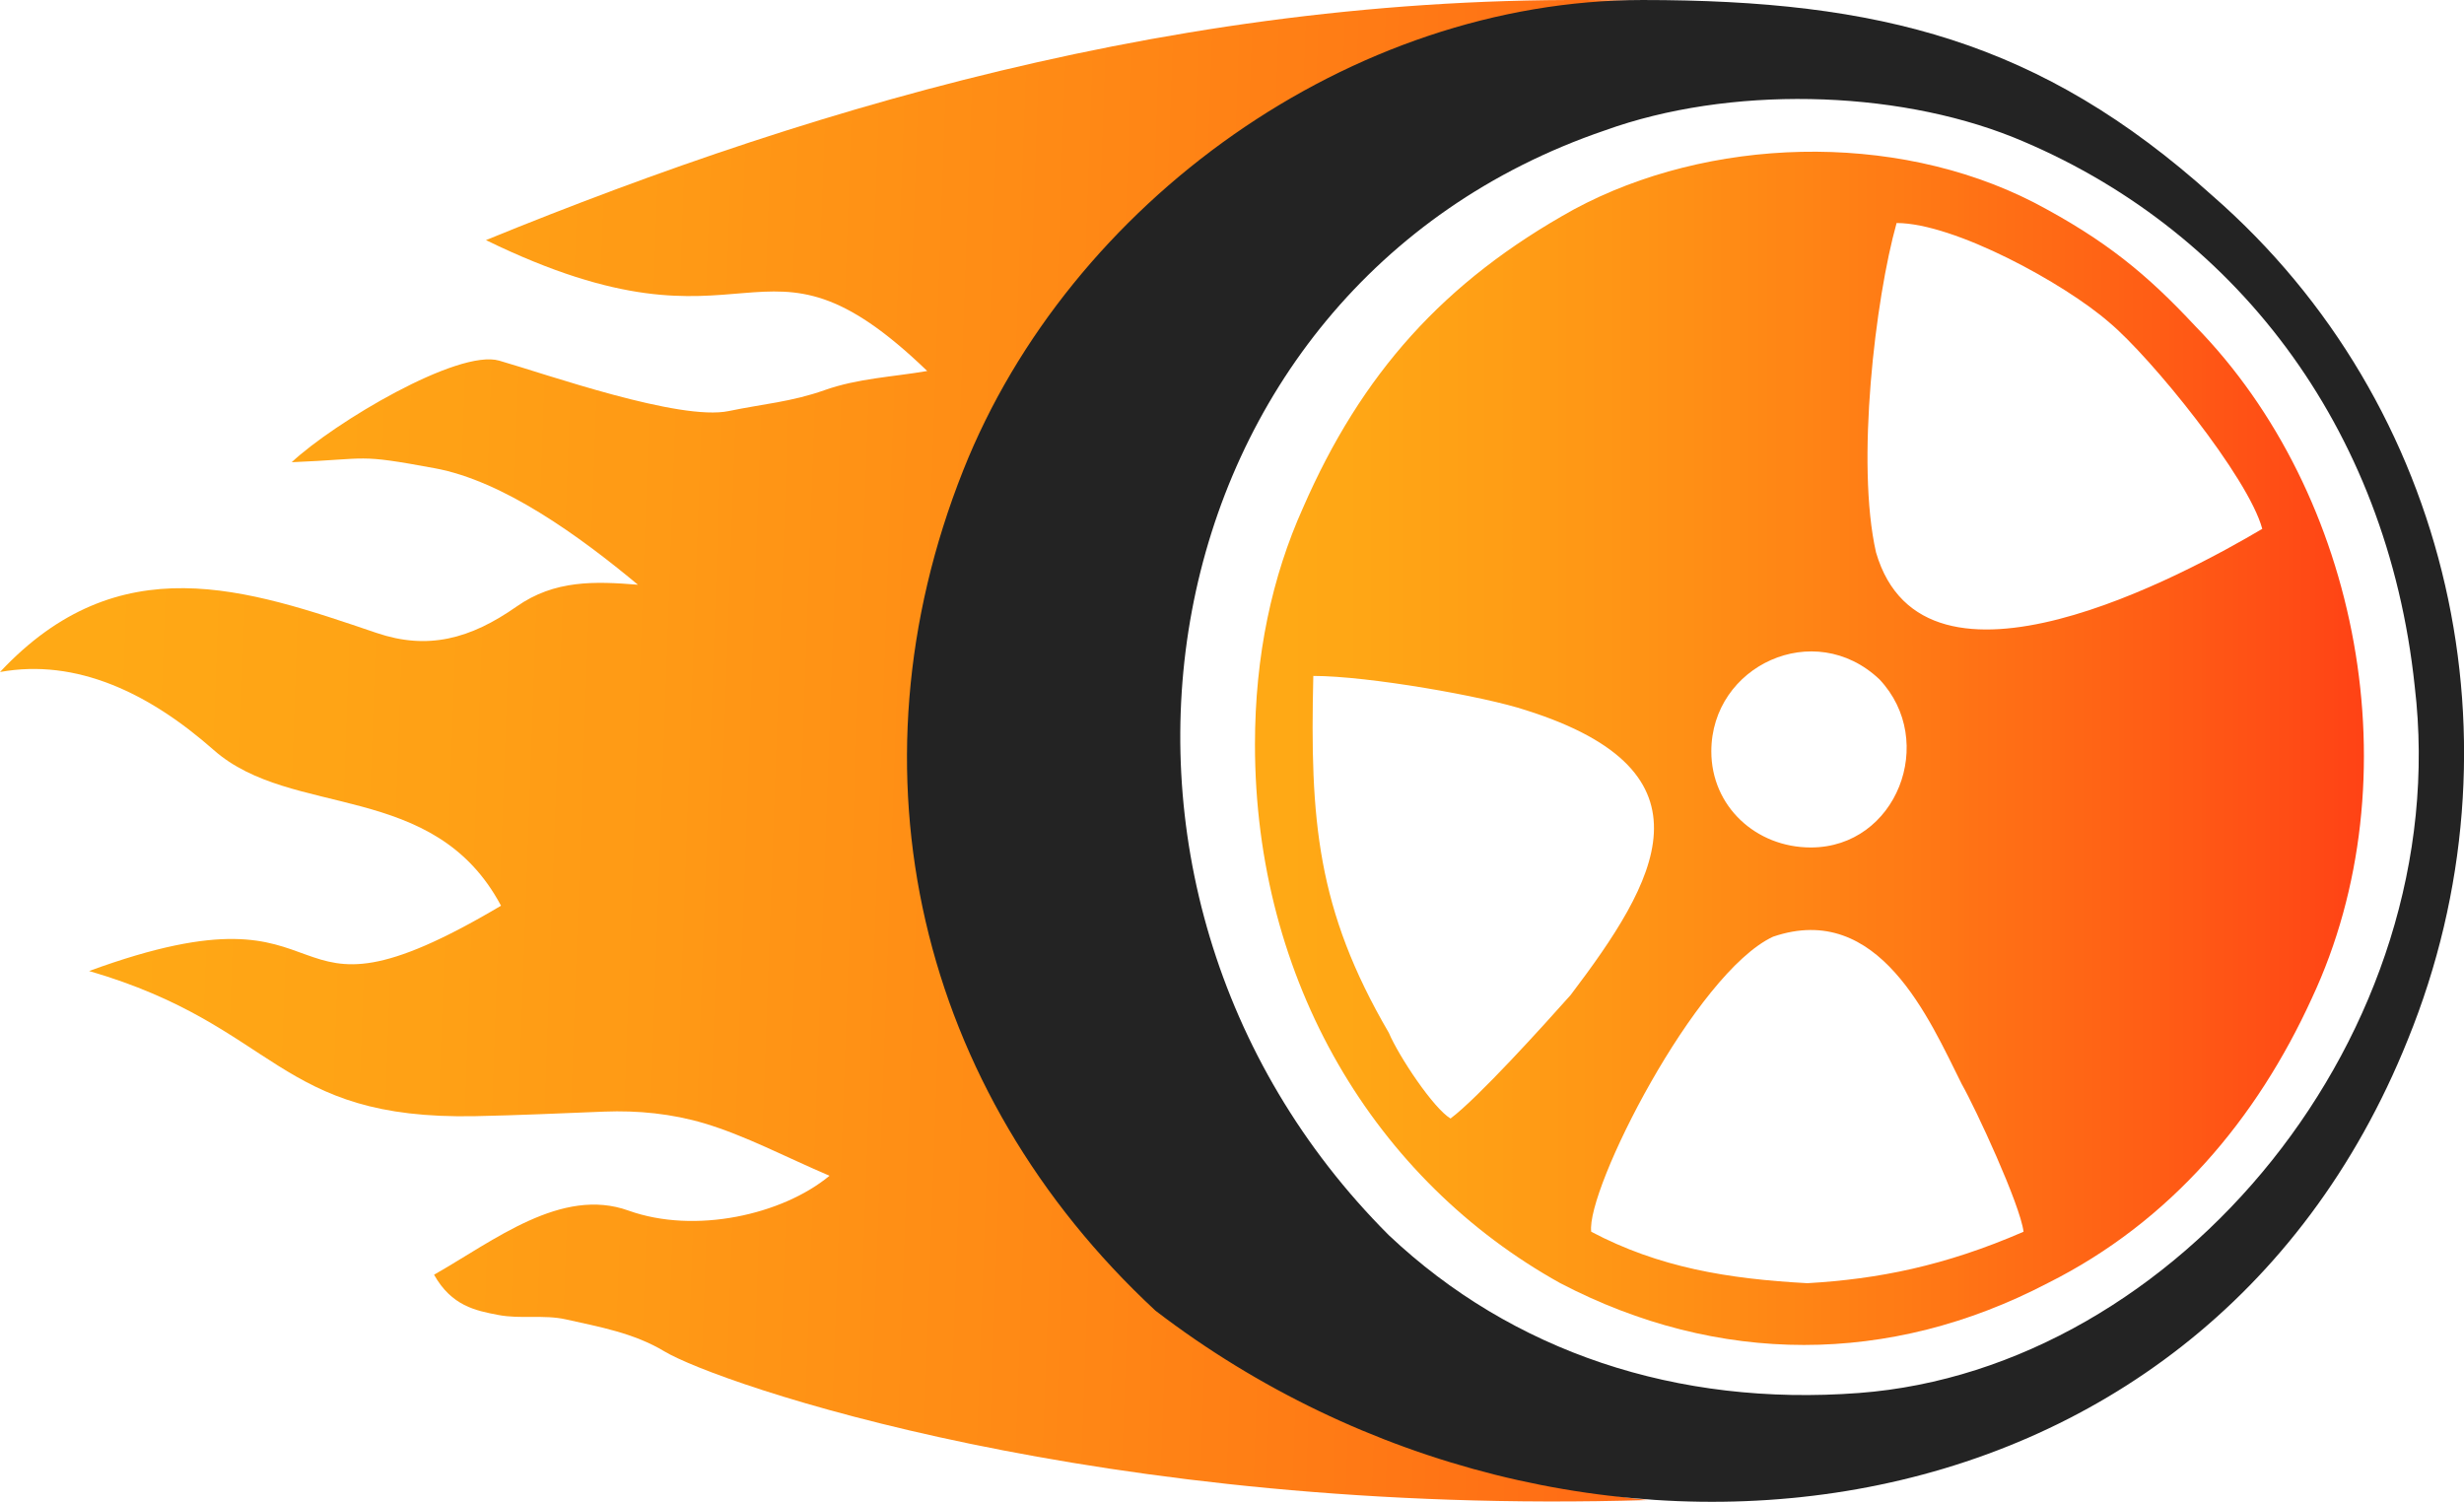
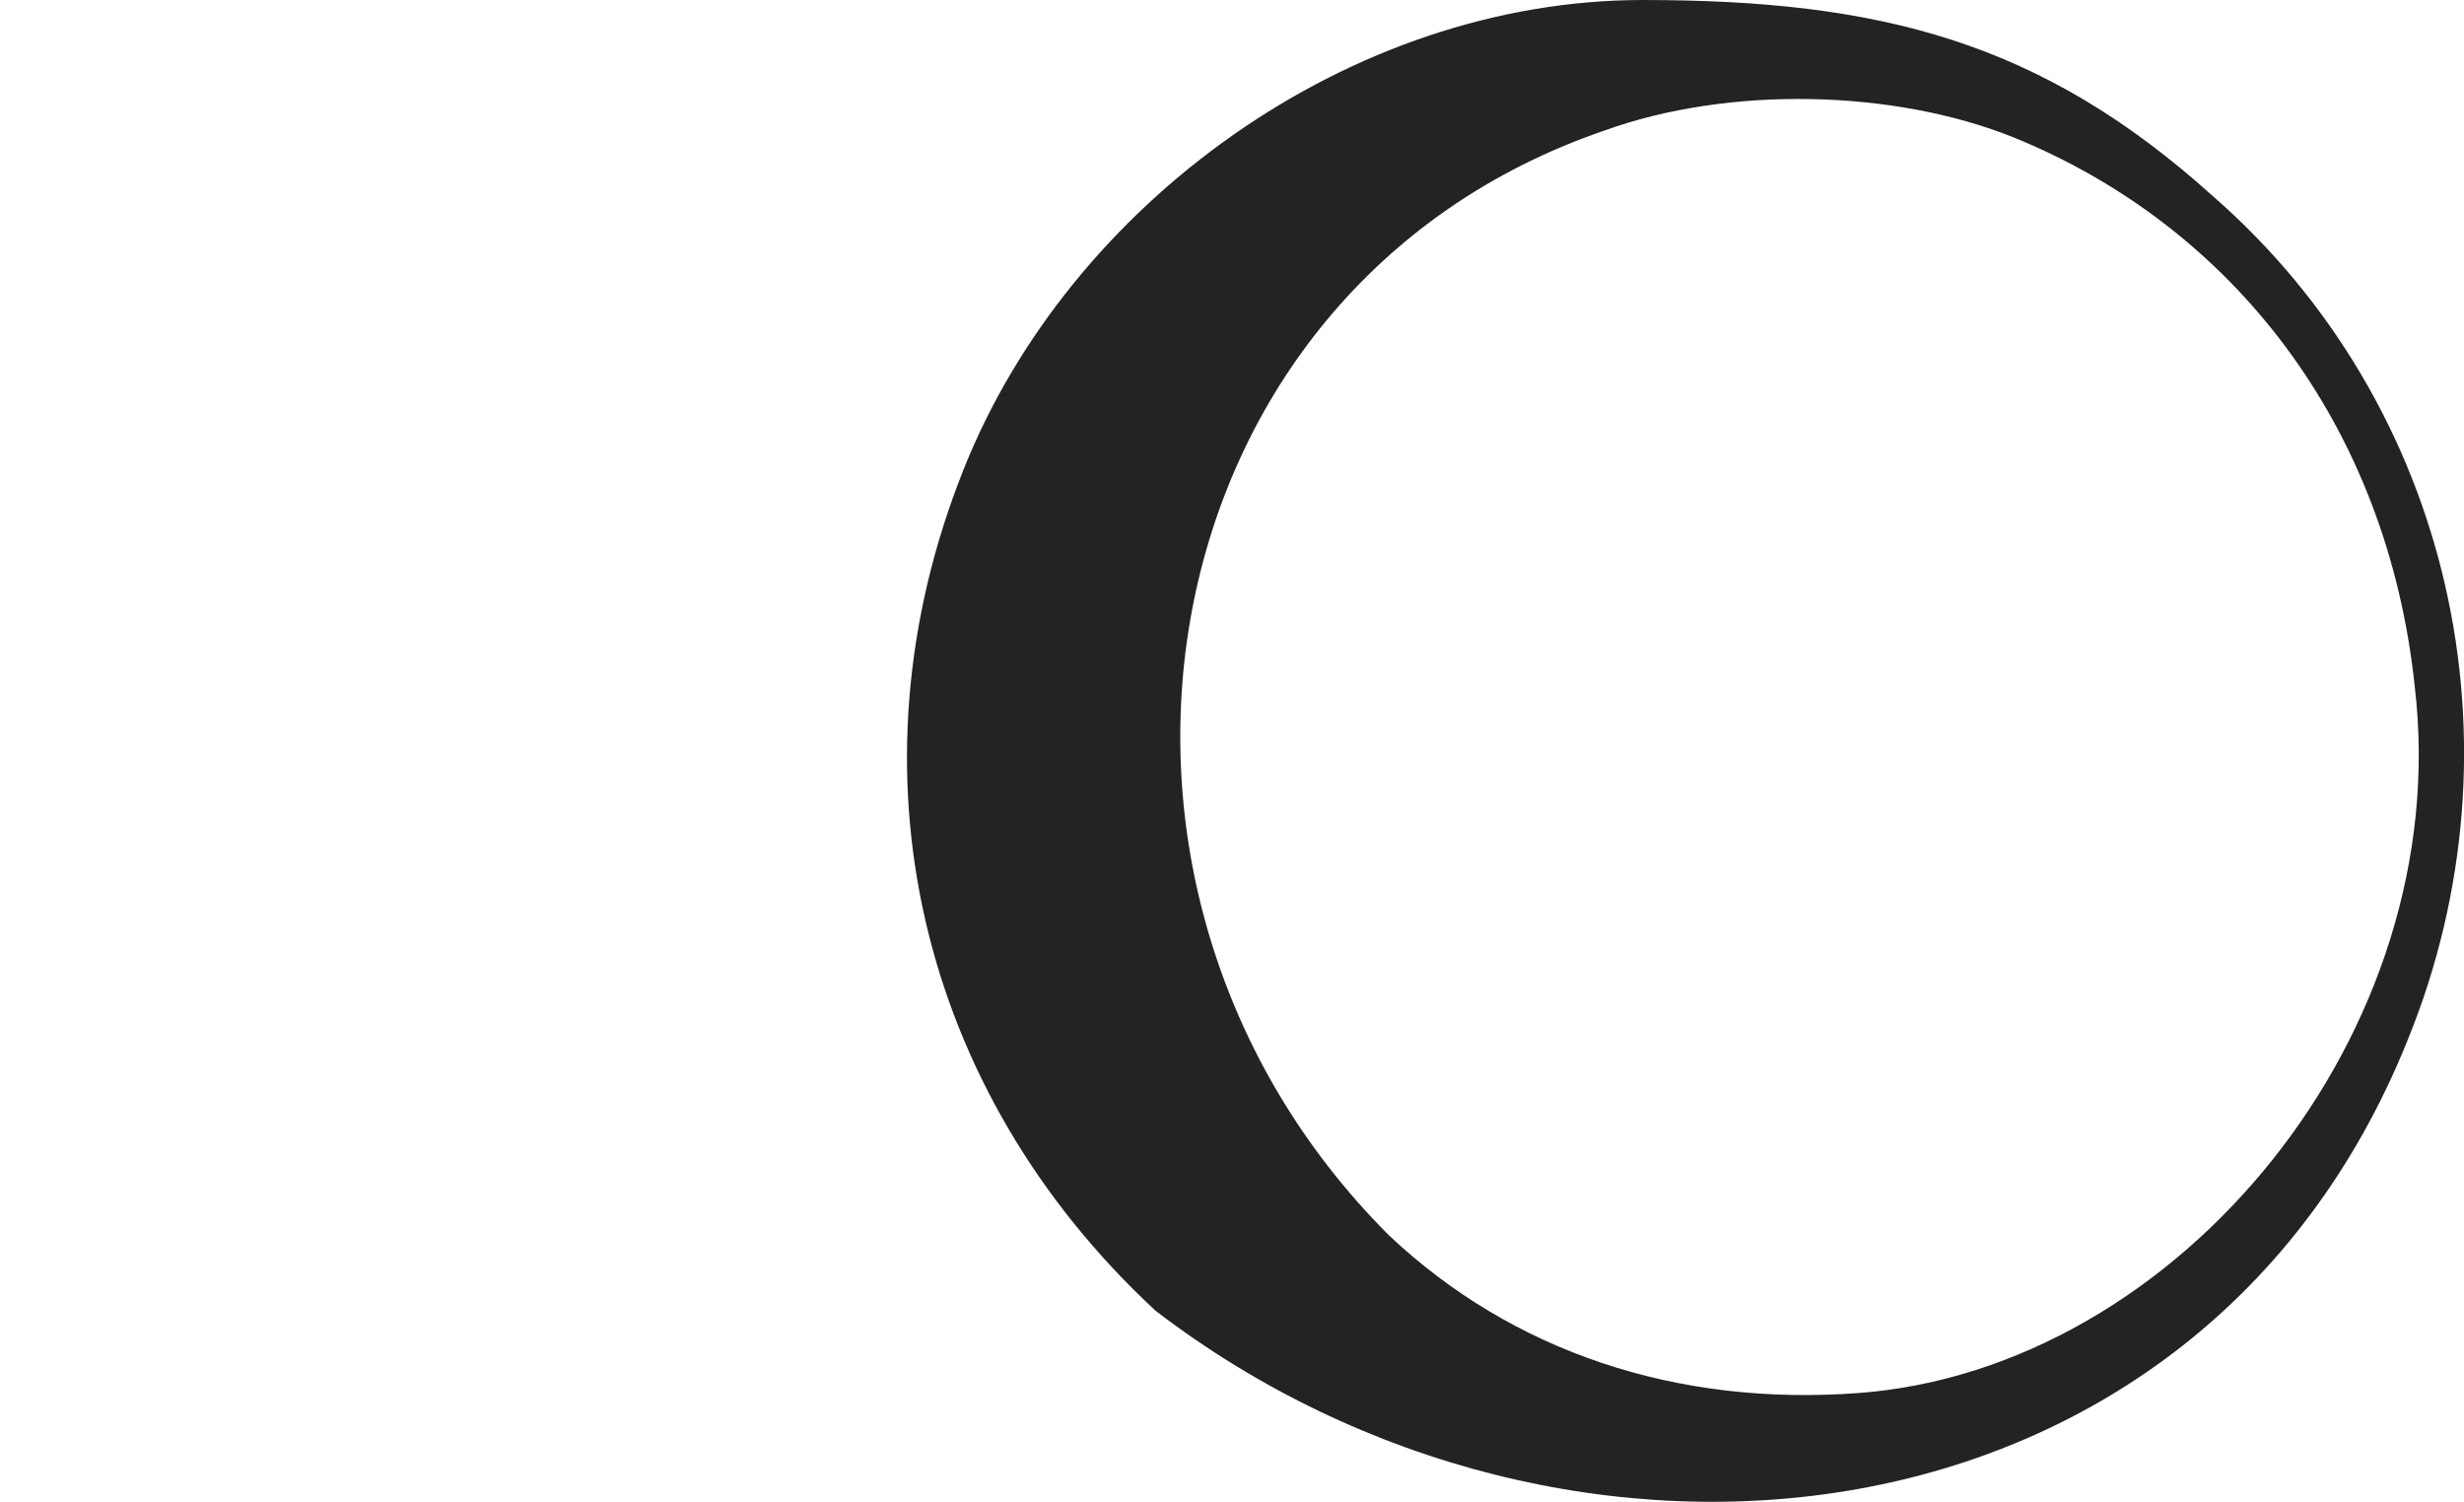
<svg xmlns="http://www.w3.org/2000/svg" xmlns:xlink="http://www.w3.org/1999/xlink" height="800.7" preserveAspectRatio="xMidYMid meet" version="1.0" viewBox="0.0 0.0 1313.6 800.7" width="1313.6" zoomAndPan="magnify">
  <defs>
    <clipPath id="a">
-       <path d="M 0 0 L 892 0 L 892 800.672 L 0 800.672 Z M 0 0" />
-     </clipPath>
+       </clipPath>
    <clipPath id="b">
      <path d="M 531.113 387.297 C 531.113 174.414 716.18 13.949 891.07 1.117 C 652.777 -9.301 438.262 54.77 259.062 128.016 C 403.523 198.477 402.727 109.543 494.324 197.789 C 476.051 200.961 457.477 201.66 439.535 208.023 C 421.949 214.254 406.645 215.371 388.547 219.141 C 362.371 224.609 291.352 199.508 266.125 192.266 C 244.199 185.941 178.203 225.242 155.504 246.426 C 198.008 244.691 189.461 241.816 231.812 249.641 C 268.316 256.383 308.691 285.613 340.094 311.738 C 316.957 309.883 295.695 309.141 275.426 323.359 C 250.68 340.703 228.016 346.695 200.734 337.434 C 131.262 313.809 63.43 290.508 0 358.273 C 40.797 350.871 79.602 369.547 113.91 399.844 C 155.605 436.672 231.348 415.699 267.102 482.871 C 138.395 559.184 192.102 464.652 47.504 517.688 C 148.719 547.148 146.656 597.234 253.535 595.062 C 276.445 594.594 299.281 593.543 322.148 592.641 C 339.961 591.934 358.184 593.73 375.621 598.934 C 397.402 605.477 418.57 616.715 442.227 626.852 C 417.062 647.676 370.461 658.117 335.043 645.402 C 299.375 632.59 263.551 661.324 231.398 679.602 C 240.754 696.23 253.508 698.73 265.57 701.039 C 277.504 703.355 289.867 700.758 301.742 703.422 C 319.449 707.402 337.805 710.605 354.242 720.492 C 382.336 737.363 586.211 808.566 878.262 799.738 C 660.176 775.809 531.113 600.176 531.113 387.297" />
    </clipPath>
    <clipPath id="d">
-       <path d="M 669 80 L 1261 80 L 1261 718 L 669 718 Z M 669 80" />
-     </clipPath>
+       </clipPath>
    <clipPath id="e">
      <path d="M 669.043 396.938 C 669.043 523.156 733.07 629.254 831.844 684.121 C 915.984 728.023 1007.449 728.023 1091.59 684.121 C 1157.441 651.203 1203.172 596.32 1232.441 532.297 C 1287.32 415.234 1258.051 263.41 1170.262 173.777 C 1144.648 146.336 1122.691 128.047 1084.281 107.922 C 1009.281 69.512 910.504 73.172 839.164 111.586 C 769.648 149.996 725.75 199.387 694.656 270.727 C 678.191 307.309 669.043 349.379 669.043 396.938 Z M 1011.109 118.898 C 1041.91 118.898 1100.789 151.188 1124.52 171.945 C 1146.469 190.238 1198.73 254.516 1206.051 281.957 C 1165.801 305.734 1025.75 382.305 1000.141 294.508 C 989.336 247.07 999.723 159.484 1011.109 118.898 Z M 912.332 400.598 C 912.332 354.867 967.211 329.258 1001.961 362.184 C 1033.059 395.109 1011.109 451.816 965.375 451.816 C 936.105 451.816 912.332 429.863 912.332 400.598 Z M 773.305 596.32 C 764.16 590.844 745.875 563.395 740.391 550.594 C 701.977 484.738 698.316 437.184 700.148 360.359 C 729.406 360.359 791.605 371.332 813.547 378.648 C 917.812 411.574 883.066 470.109 837.336 530.473 C 822.699 546.934 787.949 585.344 773.305 596.32 Z M 1135.969 598.223 C 1165.191 598.223 1246.871 459.621 1232.461 373.801 C 1185.16 362.258 1081.809 364.918 1059.531 416.285 C 1037.301 467.543 1092.75 567.059 1135.969 598.223 Z M 929.539 319.293 C 952.918 295.918 950.258 155.973 912.551 121.418 C 828.27 129.297 751.273 210.883 733.914 280.434 C 787.492 327.762 902.285 348.223 929.539 319.293 Z M 945.258 499.383 C 1001.68 480.141 1028.559 543.418 1045.871 578.027 C 1053.172 590.844 1076.961 642.055 1078.789 656.688 C 1036.719 674.977 1001.102 681.934 963.547 684.121 C 921.039 681.805 884.43 675.742 848.305 656.688 C 845.434 634.383 903.738 518.746 945.258 499.383" />
    </clipPath>
    <clipPath id="g">
      <path d="M 483 0 L 1313.641 0 L 1313.641 800.672 L 483 800.672 Z M 483 0" />
    </clipPath>
    <linearGradient gradientTransform="rotate(1.111 -19815.234 616.799) scale(1233.822)" gradientUnits="userSpaceOnUse" id="c" x1="-.013" x2=".722" xlink:actuate="onLoad" xlink:show="other" xlink:type="simple" y1="0" y2="0">
      <stop offset="0" stop-color="#ffa915" />
      <stop offset=".063" stop-color="#ffa915" />
      <stop offset=".094" stop-color="#ffa815" />
      <stop offset=".109" stop-color="#ffa715" />
      <stop offset=".125" stop-color="#ffa715" />
      <stop offset=".141" stop-color="#ffa615" />
      <stop offset=".156" stop-color="#ffa515" />
      <stop offset=".172" stop-color="#ffa515" />
      <stop offset=".188" stop-color="#ffa415" />
      <stop offset=".203" stop-color="#ffa415" />
      <stop offset=".219" stop-color="#ffa315" />
      <stop offset=".234" stop-color="#ffa215" />
      <stop offset=".25" stop-color="#ffa115" />
      <stop offset=".266" stop-color="#ffa115" />
      <stop offset=".281" stop-color="#ffa015" />
      <stop offset=".297" stop-color="#ff9f15" />
      <stop offset=".313" stop-color="#ff9e15" />
      <stop offset=".328" stop-color="#ff9d15" />
      <stop offset=".344" stop-color="#ff9c15" />
      <stop offset=".359" stop-color="#ff9b15" />
      <stop offset=".375" stop-color="#ff9b15" />
      <stop offset=".391" stop-color="#ff9a15" />
      <stop offset=".406" stop-color="#ff9915" />
      <stop offset=".422" stop-color="#ff9815" />
      <stop offset=".43" stop-color="#ff9715" />
      <stop offset=".438" stop-color="#ff9615" />
      <stop offset=".445" stop-color="#ff9615" />
      <stop offset=".453" stop-color="#ff9515" />
      <stop offset=".461" stop-color="#ff9515" />
      <stop offset=".469" stop-color="#ff9415" />
      <stop offset=".477" stop-color="#ff9415" />
      <stop offset=".484" stop-color="#ff9315" />
      <stop offset=".492" stop-color="#ff9315" />
      <stop offset=".5" stop-color="#ff9215" />
      <stop offset=".508" stop-color="#ff9215" />
      <stop offset=".516" stop-color="#ff9115" />
      <stop offset=".523" stop-color="#ff9115" />
      <stop offset=".531" stop-color="#ff9015" />
      <stop offset=".539" stop-color="#ff8f15" />
      <stop offset=".547" stop-color="#ff8f15" />
      <stop offset=".555" stop-color="#ff8e15" />
      <stop offset=".563" stop-color="#ff8e15" />
      <stop offset=".57" stop-color="#ff8d15" />
      <stop offset=".578" stop-color="#ff8d15" />
      <stop offset=".586" stop-color="#ff8c15" />
      <stop offset=".594" stop-color="#ff8c15" />
      <stop offset=".602" stop-color="#ff8b15" />
      <stop offset=".609" stop-color="#ff8a15" />
      <stop offset=".617" stop-color="#ff8a15" />
      <stop offset=".625" stop-color="#ff8915" />
      <stop offset=".633" stop-color="#ff8915" />
      <stop offset=".641" stop-color="#ff8815" />
      <stop offset=".648" stop-color="#ff8715" />
      <stop offset=".656" stop-color="#ff8715" />
      <stop offset=".664" stop-color="#ff8615" />
      <stop offset=".672" stop-color="#ff8615" />
      <stop offset=".68" stop-color="#ff8515" />
      <stop offset=".688" stop-color="#ff8415" />
      <stop offset=".695" stop-color="#ff8415" />
      <stop offset=".703" stop-color="#ff8315" />
      <stop offset=".711" stop-color="#ff8215" />
      <stop offset=".719" stop-color="#ff8215" />
      <stop offset=".727" stop-color="#ff8115" />
      <stop offset=".734" stop-color="#ff8015" />
      <stop offset=".742" stop-color="#ff8015" />
      <stop offset=".75" stop-color="#ff7f15" />
      <stop offset=".758" stop-color="#ff7f15" />
      <stop offset=".766" stop-color="#ff7e15" />
      <stop offset=".773" stop-color="#ff7d15" />
      <stop offset=".781" stop-color="#ff7d15" />
      <stop offset=".789" stop-color="#ff7c15" />
      <stop offset=".797" stop-color="#ff7b15" />
      <stop offset=".805" stop-color="#ff7b15" />
      <stop offset=".813" stop-color="#ff7a15" />
      <stop offset=".82" stop-color="#ff7915" />
      <stop offset=".828" stop-color="#ff7915" />
      <stop offset=".836" stop-color="#ff7815" />
      <stop offset=".844" stop-color="#ff7715" />
      <stop offset=".852" stop-color="#ff7715" />
      <stop offset=".859" stop-color="#ff7615" />
      <stop offset=".867" stop-color="#ff7515" />
      <stop offset=".875" stop-color="#ff7415" />
      <stop offset=".883" stop-color="#ff7415" />
      <stop offset=".891" stop-color="#ff7315" />
      <stop offset=".898" stop-color="#ff7215" />
      <stop offset=".906" stop-color="#ff7215" />
      <stop offset=".914" stop-color="#ff7115" />
      <stop offset=".922" stop-color="#ff7015" />
      <stop offset=".93" stop-color="#ff7015" />
      <stop offset=".938" stop-color="#ff6f15" />
      <stop offset=".945" stop-color="#ff6e15" />
      <stop offset=".953" stop-color="#ff6d15" />
      <stop offset=".961" stop-color="#ff6d15" />
      <stop offset=".969" stop-color="#ff6c15" />
      <stop offset=".977" stop-color="#ff6b15" />
      <stop offset=".984" stop-color="#ff6a15" />
      <stop offset=".992" stop-color="#ff6a15" />
      <stop offset="1" stop-color="#ff6915" />
    </linearGradient>
    <linearGradient gradientTransform="translate(669.044 398.963) scale(591.203)" gradientUnits="userSpaceOnUse" id="f" x1="0" x2="1.046" xlink:actuate="onLoad" xlink:show="other" xlink:type="simple" y1="0" y2="0">
      <stop offset="0" stop-color="#ffa915" />
      <stop offset=".031" stop-color="#ffa915" />
      <stop offset=".047" stop-color="#ffa815" />
      <stop offset=".063" stop-color="#ffa715" />
      <stop offset=".078" stop-color="#ffa715" />
      <stop offset=".094" stop-color="#ffa615" />
      <stop offset=".109" stop-color="#ffa515" />
      <stop offset=".125" stop-color="#ffa415" />
      <stop offset=".133" stop-color="#ffa315" />
      <stop offset=".141" stop-color="#ffa315" />
      <stop offset=".148" stop-color="#ffa215" />
      <stop offset=".156" stop-color="#ffa215" />
      <stop offset=".164" stop-color="#ffa115" />
      <stop offset=".172" stop-color="#ffa115" />
      <stop offset=".18" stop-color="#ffa015" />
      <stop offset=".188" stop-color="#ff9f15" />
      <stop offset=".195" stop-color="#ff9f15" />
      <stop offset=".203" stop-color="#ff9e15" />
      <stop offset=".211" stop-color="#ff9e15" />
      <stop offset=".219" stop-color="#ff9d15" />
      <stop offset=".227" stop-color="#ff9c15" />
      <stop offset=".234" stop-color="#ff9c15" />
      <stop offset=".242" stop-color="#ff9b15" />
      <stop offset=".25" stop-color="#ff9a15" />
      <stop offset=".258" stop-color="#ff9a15" />
      <stop offset=".266" stop-color="#ff9915" />
      <stop offset=".273" stop-color="#ff9815" />
      <stop offset=".281" stop-color="#ff9815" />
      <stop offset=".289" stop-color="#ff9715" />
      <stop offset=".297" stop-color="#ff9615" />
      <stop offset=".305" stop-color="#ff9615" />
      <stop offset=".313" stop-color="#ff9515" />
      <stop offset=".32" stop-color="#ff9415" />
      <stop offset=".328" stop-color="#ff9315" />
      <stop offset=".336" stop-color="#ff9315" />
      <stop offset=".344" stop-color="#ff9215" />
      <stop offset=".352" stop-color="#ff9115" />
      <stop offset=".359" stop-color="#ff9015" />
      <stop offset=".367" stop-color="#ff9015" />
      <stop offset=".375" stop-color="#ff8f15" />
      <stop offset=".383" stop-color="#ff8e15" />
      <stop offset=".391" stop-color="#ff8d15" />
      <stop offset=".398" stop-color="#ff8c15" />
      <stop offset=".406" stop-color="#ff8b15" />
      <stop offset=".414" stop-color="#ff8b15" />
      <stop offset=".422" stop-color="#ff8a15" />
      <stop offset=".43" stop-color="#ff8915" />
      <stop offset=".438" stop-color="#ff8815" />
      <stop offset=".445" stop-color="#ff8715" />
      <stop offset=".453" stop-color="#ff8615" />
      <stop offset=".461" stop-color="#ff8615" />
      <stop offset=".469" stop-color="#ff8515" />
      <stop offset=".477" stop-color="#ff8415" />
      <stop offset=".484" stop-color="#ff8315" />
      <stop offset=".492" stop-color="#ff8215" />
      <stop offset=".5" stop-color="#ff8115" />
      <stop offset=".508" stop-color="#ff8015" />
      <stop offset=".516" stop-color="#ff7f15" />
      <stop offset=".523" stop-color="#ff7e15" />
      <stop offset=".531" stop-color="#ff7d15" />
      <stop offset=".539" stop-color="#ff7c15" />
      <stop offset=".547" stop-color="#ff7c15" />
      <stop offset=".555" stop-color="#ff7b15" />
      <stop offset=".563" stop-color="#ff7a15" />
      <stop offset=".57" stop-color="#ff7915" />
      <stop offset=".578" stop-color="#ff7815" />
      <stop offset=".586" stop-color="#ff7715" />
      <stop offset=".594" stop-color="#ff7615" />
      <stop offset=".602" stop-color="#ff7515" />
      <stop offset=".609" stop-color="#ff7415" />
      <stop offset=".613" stop-color="#ff7315" />
      <stop offset=".617" stop-color="#ff7215" />
      <stop offset=".621" stop-color="#ff7215" />
      <stop offset=".625" stop-color="#ff7115" />
      <stop offset=".629" stop-color="#ff7115" />
      <stop offset=".633" stop-color="#ff7015" />
      <stop offset=".637" stop-color="#ff7015" />
      <stop offset=".641" stop-color="#ff6f15" />
      <stop offset=".645" stop-color="#ff6f15" />
      <stop offset=".648" stop-color="#ff6e15" />
      <stop offset=".652" stop-color="#ff6e15" />
      <stop offset=".656" stop-color="#ff6d15" />
      <stop offset=".66" stop-color="#ff6d15" />
      <stop offset=".664" stop-color="#ff6c15" />
      <stop offset=".668" stop-color="#ff6c15" />
      <stop offset=".672" stop-color="#ff6b15" />
      <stop offset=".676" stop-color="#ff6b15" />
      <stop offset=".68" stop-color="#ff6a15" />
      <stop offset=".684" stop-color="#ff6a15" />
      <stop offset=".688" stop-color="#ff6915" />
      <stop offset=".691" stop-color="#ff6915" />
      <stop offset=".695" stop-color="#ff6815" />
      <stop offset=".699" stop-color="#ff6715" />
      <stop offset=".703" stop-color="#ff6715" />
      <stop offset=".707" stop-color="#ff6615" />
      <stop offset=".711" stop-color="#ff6615" />
      <stop offset=".715" stop-color="#ff6515" />
      <stop offset=".719" stop-color="#ff6515" />
      <stop offset=".723" stop-color="#ff6415" />
      <stop offset=".727" stop-color="#ff6415" />
      <stop offset=".73" stop-color="#ff6315" />
      <stop offset=".734" stop-color="#ff6315" />
      <stop offset=".738" stop-color="#ff6215" />
      <stop offset=".742" stop-color="#ff6215" />
      <stop offset=".746" stop-color="#ff6115" />
      <stop offset=".75" stop-color="#ff6015" />
      <stop offset=".754" stop-color="#ff6015" />
      <stop offset=".758" stop-color="#ff5f15" />
      <stop offset=".762" stop-color="#ff5f15" />
      <stop offset=".766" stop-color="#ff5e15" />
      <stop offset=".77" stop-color="#ff5e15" />
      <stop offset=".773" stop-color="#ff5d15" />
      <stop offset=".777" stop-color="#ff5d15" />
      <stop offset=".781" stop-color="#ff5c15" />
      <stop offset=".785" stop-color="#ff5c15" />
      <stop offset=".789" stop-color="#ff5b15" />
      <stop offset=".793" stop-color="#ff5a15" />
      <stop offset=".797" stop-color="#ff5a15" />
      <stop offset=".801" stop-color="#ff5915" />
      <stop offset=".805" stop-color="#ff5915" />
      <stop offset=".809" stop-color="#ff5815" />
      <stop offset=".813" stop-color="#ff5815" />
      <stop offset=".816" stop-color="#ff5715" />
      <stop offset=".82" stop-color="#ff5615" />
      <stop offset=".824" stop-color="#ff5615" />
      <stop offset=".828" stop-color="#ff5515" />
      <stop offset=".832" stop-color="#ff5515" />
      <stop offset=".836" stop-color="#ff5415" />
      <stop offset=".84" stop-color="#ff5415" />
      <stop offset=".844" stop-color="#ff5315" />
      <stop offset=".848" stop-color="#ff5215" />
      <stop offset=".852" stop-color="#ff5215" />
      <stop offset=".855" stop-color="#ff5115" />
      <stop offset=".859" stop-color="#ff5115" />
      <stop offset=".863" stop-color="#ff5015" />
      <stop offset=".867" stop-color="#ff5015" />
      <stop offset=".871" stop-color="#ff4f15" />
      <stop offset=".875" stop-color="#ff4e15" />
      <stop offset=".879" stop-color="#ff4e15" />
      <stop offset=".883" stop-color="#ff4d15" />
      <stop offset=".887" stop-color="#ff4d15" />
      <stop offset=".891" stop-color="#ff4c15" />
      <stop offset=".895" stop-color="#ff4b15" />
      <stop offset=".898" stop-color="#ff4b15" />
      <stop offset=".902" stop-color="#ff4a15" />
      <stop offset=".906" stop-color="#ff4a15" />
      <stop offset=".91" stop-color="#ff4915" />
      <stop offset=".914" stop-color="#ff4815" />
      <stop offset=".918" stop-color="#ff4815" />
      <stop offset=".922" stop-color="#ff4715" />
      <stop offset=".926" stop-color="#ff4715" />
      <stop offset=".93" stop-color="#ff4615" />
      <stop offset=".934" stop-color="#ff4515" />
      <stop offset=".938" stop-color="#ff4515" />
      <stop offset=".941" stop-color="#ff4415" />
      <stop offset=".945" stop-color="#ff4415" />
      <stop offset=".949" stop-color="#ff4315" />
      <stop offset=".953" stop-color="#ff4215" />
      <stop offset=".969" stop-color="#ff4215" />
      <stop offset="1" stop-color="#ff4215" />
    </linearGradient>
  </defs>
  <g>
    <g clip-path="url(#a)">
      <g clip-path="url(#b)" clip-rule="evenodd">
        <path d="M 0.336 -17.273 L -15.52 800.367 L 890.738 817.941 L 906.594 0.301 Z M 0.336 -17.273" fill="url(#c)" />
      </g>
    </g>
    <g clip-path="url(#d)">
      <g clip-path="url(#e)" clip-rule="evenodd">
-         <path d="M 669.043 69.512 L 669.043 728.023 L 1287.32 728.023 L 1287.32 69.512 Z M 669.043 69.512" fill="url(#f)" />
+         <path d="M 669.043 69.512 L 669.043 728.023 L 1287.32 69.512 Z M 669.043 69.512" fill="url(#f)" />
      </g>
    </g>
    <g clip-path="url(#g)" id="change1_1">
      <path d="M 616.004 698.766 C 835.512 867.043 1172.078 832.297 1283.66 554.25 C 1347.68 396.938 1307.441 215.848 1179.398 104.266 C 1087.93 21.949 1001.961 0.004 875.75 0.004 C 720.262 0.004 570.27 107.922 513.566 250.602 C 449.543 411.574 489.785 581.688 616.004 698.766 Z M 1073.289 73.172 C 1190.379 120.73 1272.691 226.824 1287.32 365.848 C 1309.27 550.594 1161.109 729.855 990.988 742.656 C 894.039 749.977 806.242 720.711 740.391 658.516 C 553.809 471.938 608.684 153.652 855.621 69.512 C 921.477 45.734 1009.281 47.562 1073.289 73.172" fill="#232323" fill-rule="evenodd" />
    </g>
  </g>
</svg>